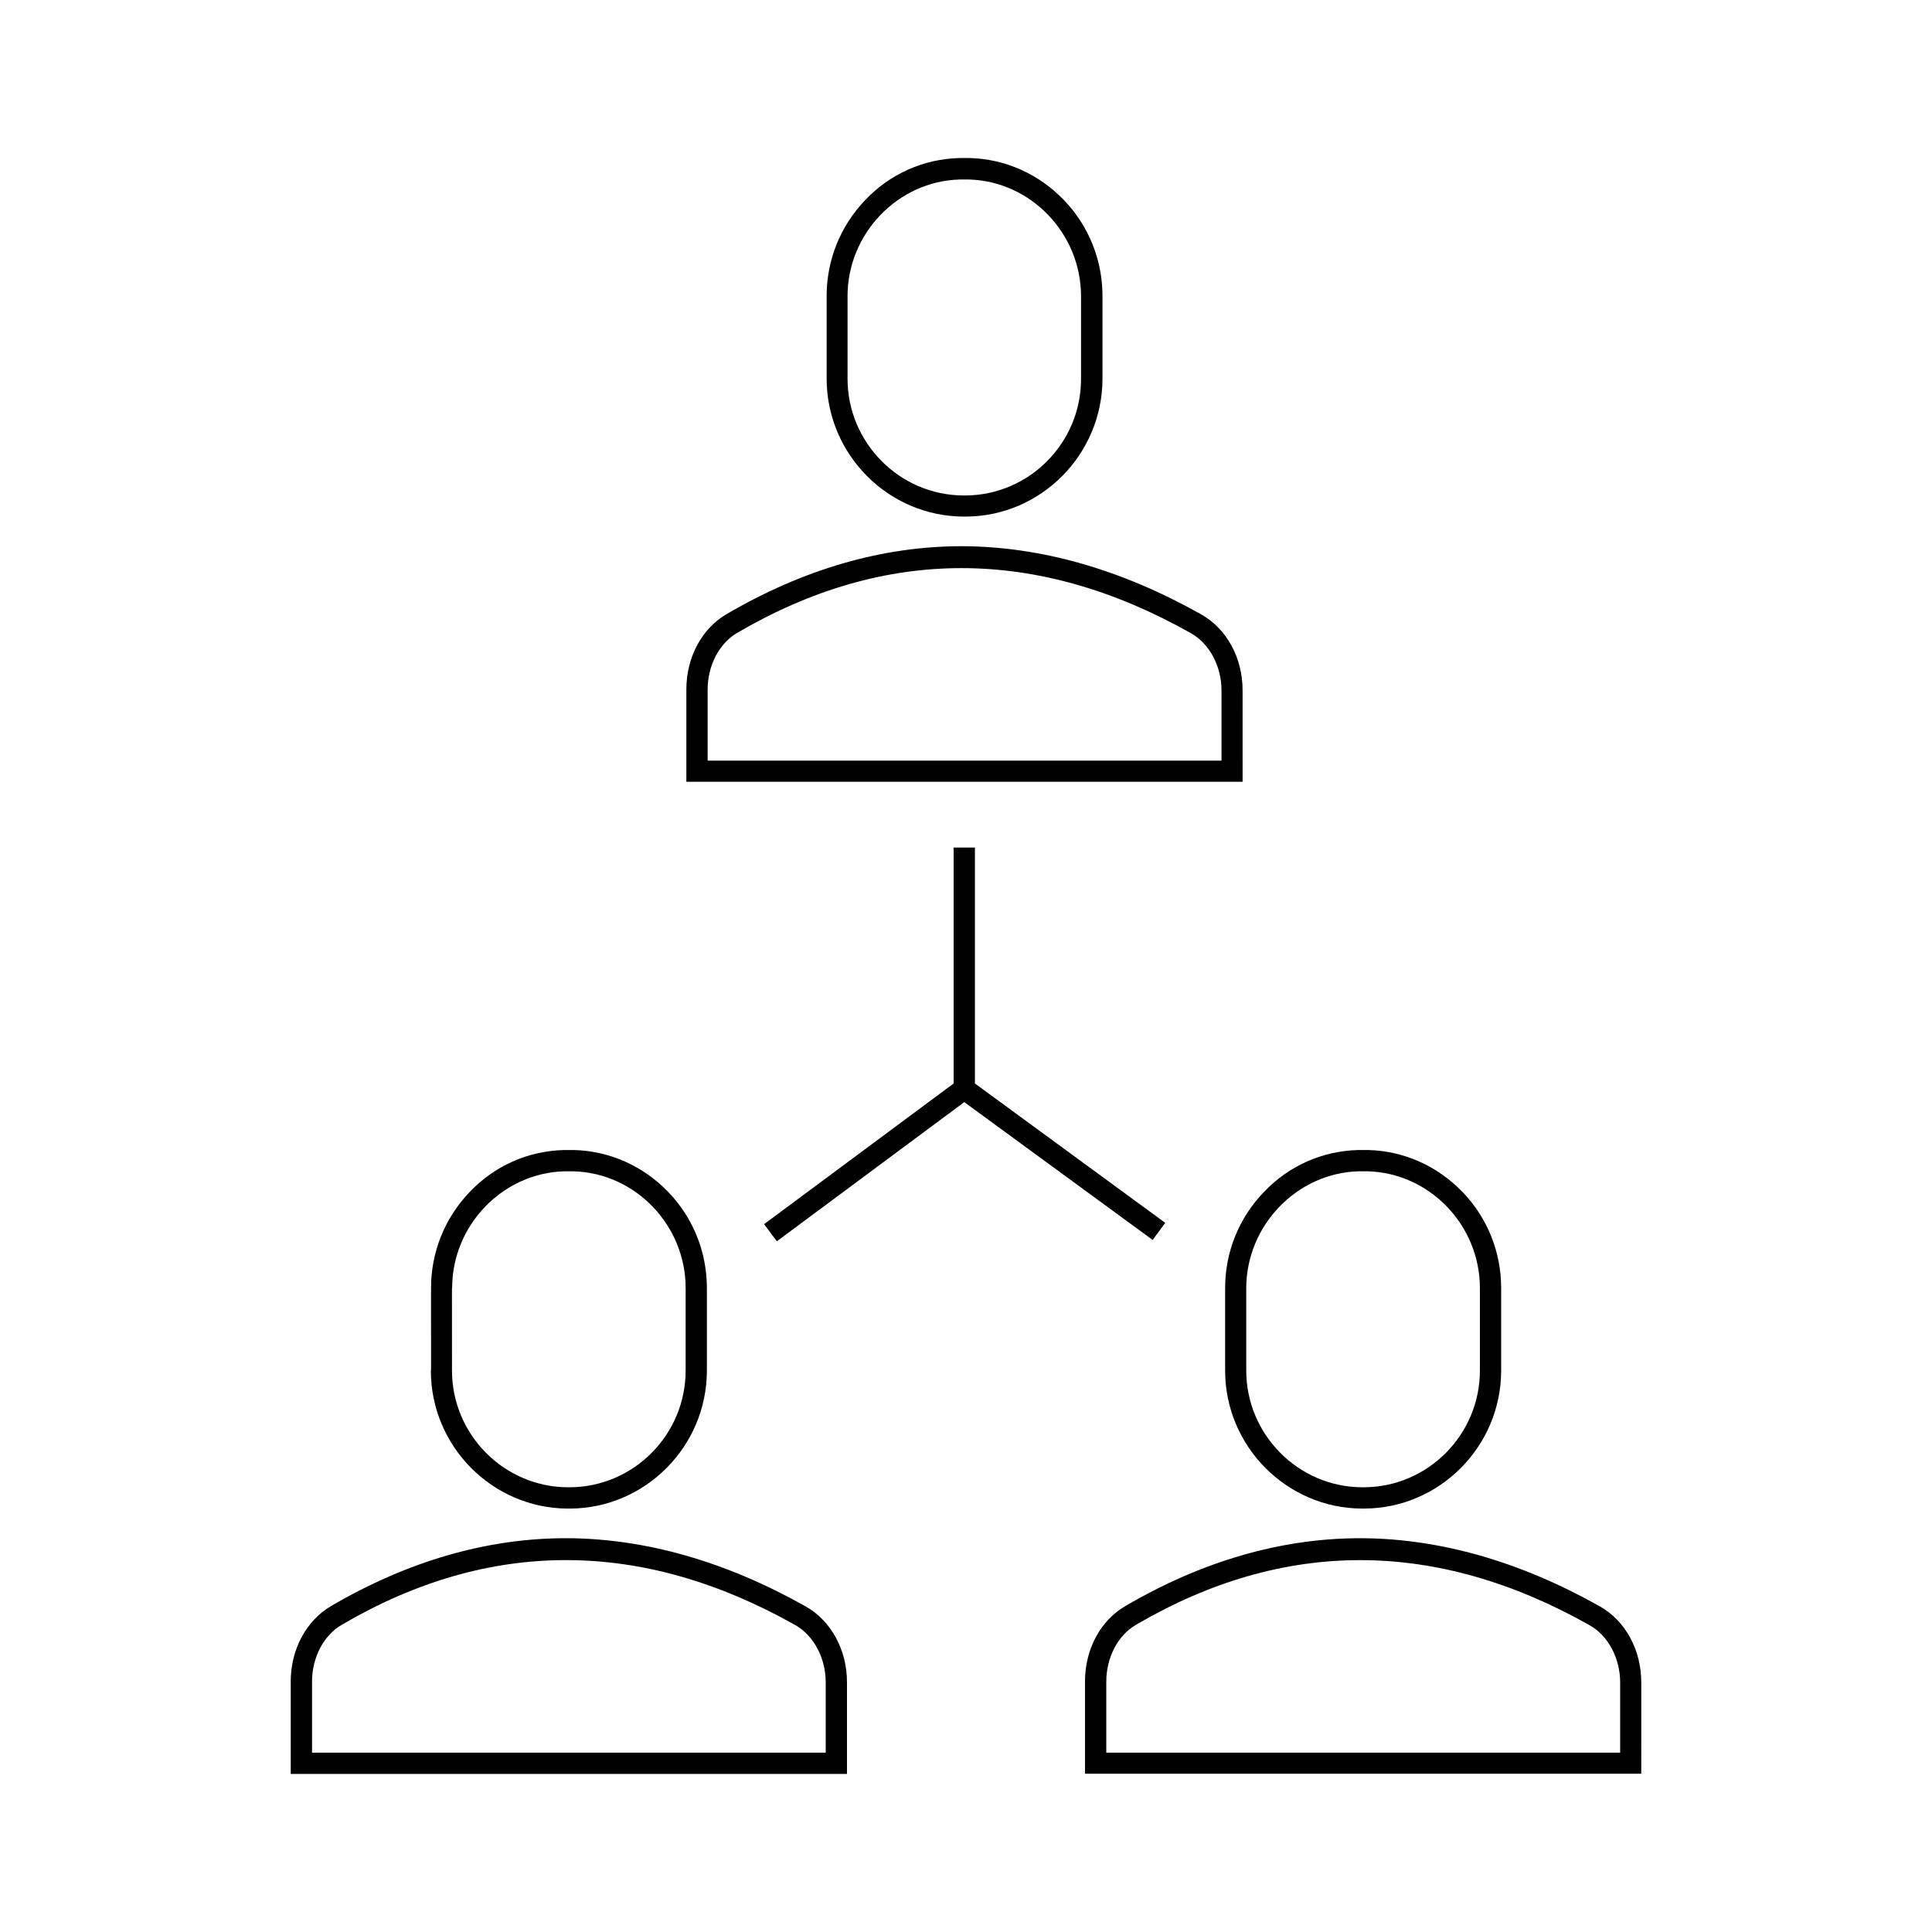
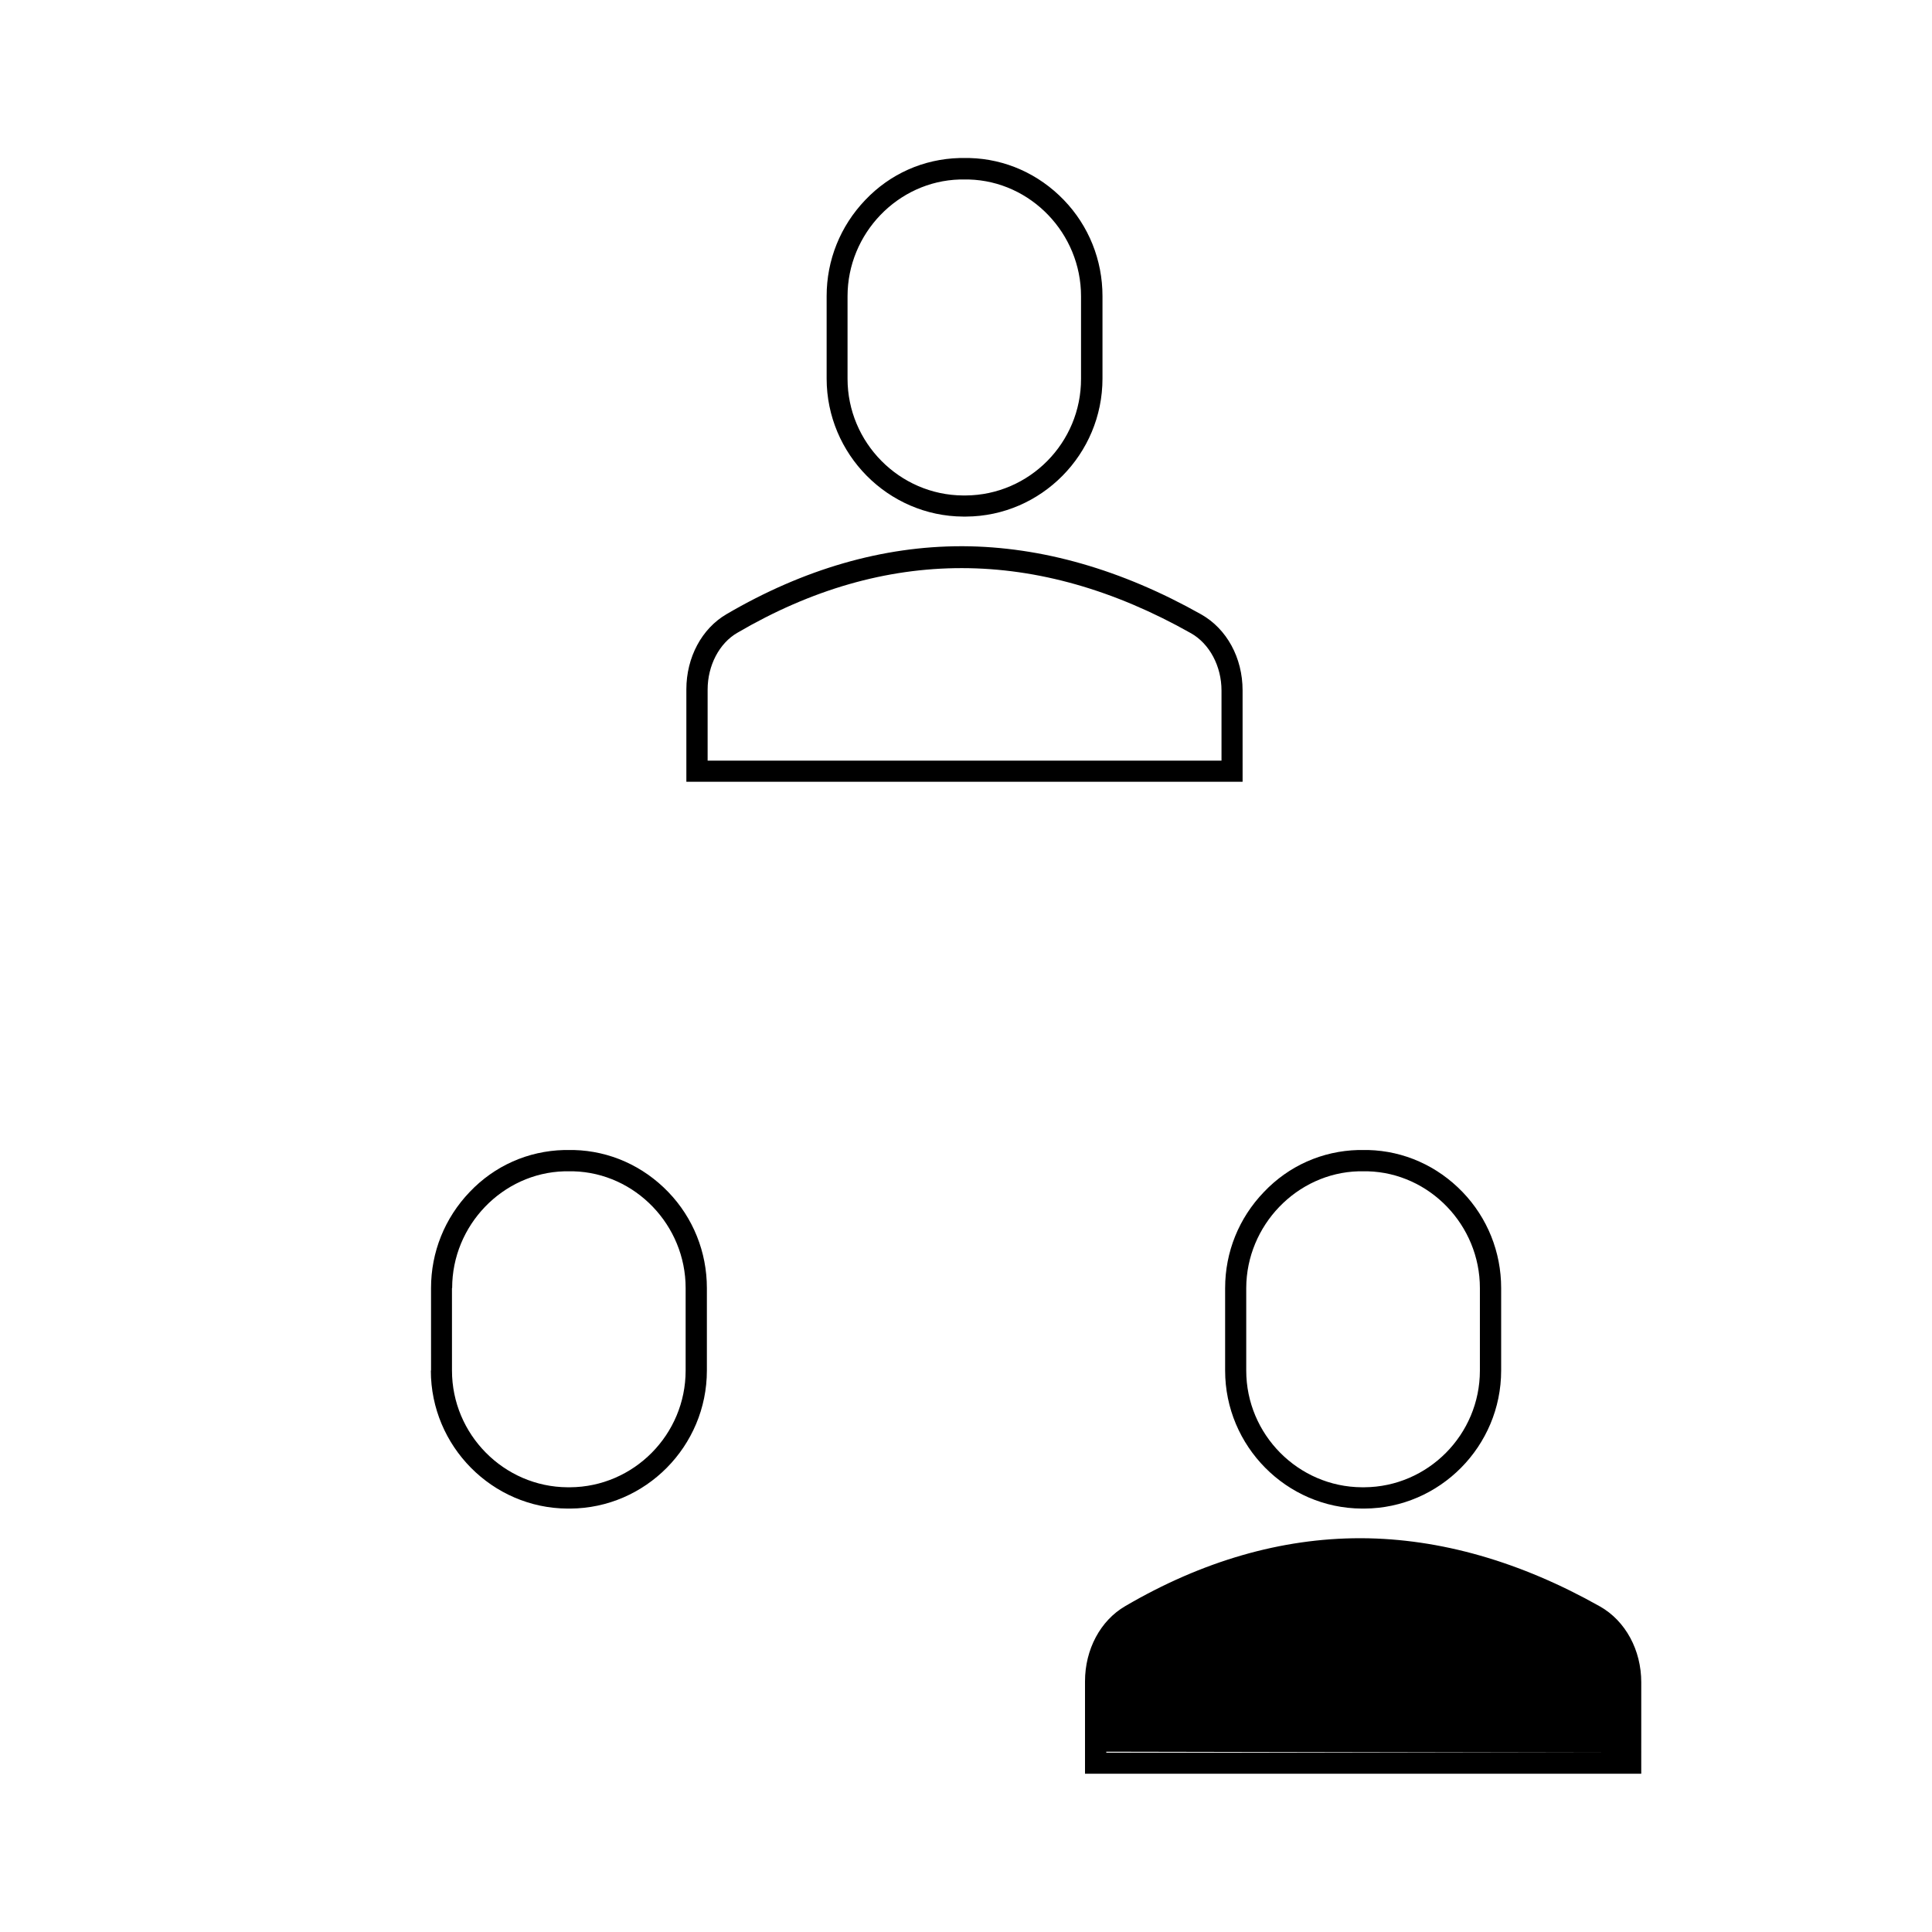
<svg xmlns="http://www.w3.org/2000/svg" fill="#000000" width="800px" height="800px" version="1.1" viewBox="144 144 512 512">
  <g>
    <path d="m436.17 244.32v-21.867c0-9.523-3.629-18.59-10.227-25.441-6.648-6.902-15.516-10.883-24.988-11.133h-2.672c-9.523 0.25-18.391 4.18-24.988 11.133-6.602 6.902-10.227 15.922-10.227 25.441v21.867c0 20.051 16.273 36.477 36.223 36.578h0.352 0.352c19.953-0.102 36.176-16.527 36.176-36.578zm-36.273 30.984h-0.656c-16.879-0.102-30.633-14.008-30.633-30.934v-21.867c0-16.625 13.352-30.48 29.727-30.934h1.211 1.211c16.426 0.453 29.727 14.309 29.727 30.934v21.867c0.047 16.93-13.66 30.832-30.586 30.934z" />
    <path d="m462.37 306.84c-21.109-11.891-42.371-17.984-63.176-18.086h-0.402c-20.859 0-41.816 6.047-62.219 17.984-6.602 3.828-10.68 11.488-10.68 19.949v24.484h147.41l-0.004-24.23c0-8.613-4.184-16.273-10.934-20.102zm5.289 38.742h-136.13v-18.844c0-6.348 3.074-12.293 7.91-15.062 39.094-22.871 79.5-22.824 120.21 0.152 4.887 2.769 8.062 8.715 8.062 15.164v18.59z" />
    <path d="m258.18 507.21c0 20.051 16.273 36.477 36.223 36.578h0.352 0.352c19.949-0.102 36.223-16.523 36.223-36.578v-21.867c0-9.523-3.629-18.59-10.227-25.441-6.648-6.902-15.516-10.883-24.988-11.133h-2.672c-9.523 0.25-18.391 4.18-24.988 11.133-6.602 6.902-10.227 15.922-10.227 25.441l0.004 21.867zm5.644-21.867c0-16.625 13.352-30.48 29.727-30.934h1.211 1.211c16.426 0.453 29.727 14.309 29.727 30.934v21.867c0 16.977-13.754 30.832-30.633 30.934h-0.656c-16.879-0.102-30.633-14.008-30.633-30.934l-0.004-21.867z" />
-     <path d="m221.05 589.63v24.484h147.41v-24.285c0-8.566-4.18-16.273-10.934-20.102-21.109-11.891-42.371-17.984-63.176-18.086h-0.402c-20.859 0-41.816 6.047-62.219 17.984-6.606 3.883-10.684 11.539-10.684 20.004zm133.71-14.965c4.887 2.769 8.062 8.715 8.062 15.164v18.641l-136.13 0.004v-18.844c0-6.348 3.074-12.293 7.91-15.062 39.047-22.875 79.5-22.824 120.16 0.098z" />
    <path d="m468.67 485.34v21.867c0 20.051 16.273 36.477 36.223 36.578h0.352 0.352c19.949-0.102 36.223-16.523 36.223-36.578v-21.867c0-9.523-3.629-18.59-10.227-25.441-6.648-6.902-15.516-10.883-24.988-11.133h-2.672c-9.523 0.25-18.391 4.18-24.988 11.133-6.644 6.902-10.273 15.918-10.273 25.441zm35.367-30.934h1.211 1.211c16.426 0.453 29.727 14.309 29.727 30.934v21.867c0 16.977-13.754 30.832-30.633 30.934h-0.656c-16.879-0.102-30.633-14.008-30.633-30.934v-21.867c0.047-16.574 13.398-30.48 29.773-30.934z" />
-     <path d="m578.95 589.83c0-8.566-4.18-16.273-10.934-20.102-21.109-11.891-42.371-17.984-63.176-18.086h-0.402c-20.859 0-41.816 6.047-62.219 17.984-6.602 3.828-10.68 11.488-10.68 19.949v24.484h147.41zm-5.644 18.645h-136.13v-18.844c0-6.348 3.074-12.293 7.91-15.062 39.094-22.871 79.5-22.824 120.21 0.152 4.887 2.769 8.062 8.715 8.062 15.164v18.59z" />
-     <path d="m449.47 472.6 3.324-4.535-50.43-36.93v-62.523h-5.644v62.523l-50.23 37.281 3.379 4.535 49.676-36.879z" />
+     <path d="m578.95 589.83c0-8.566-4.18-16.273-10.934-20.102-21.109-11.891-42.371-17.984-63.176-18.086h-0.402c-20.859 0-41.816 6.047-62.219 17.984-6.602 3.828-10.68 11.488-10.68 19.949v24.484h147.41zm-5.644 18.645h-136.13v-18.844v18.59z" />
  </g>
</svg>